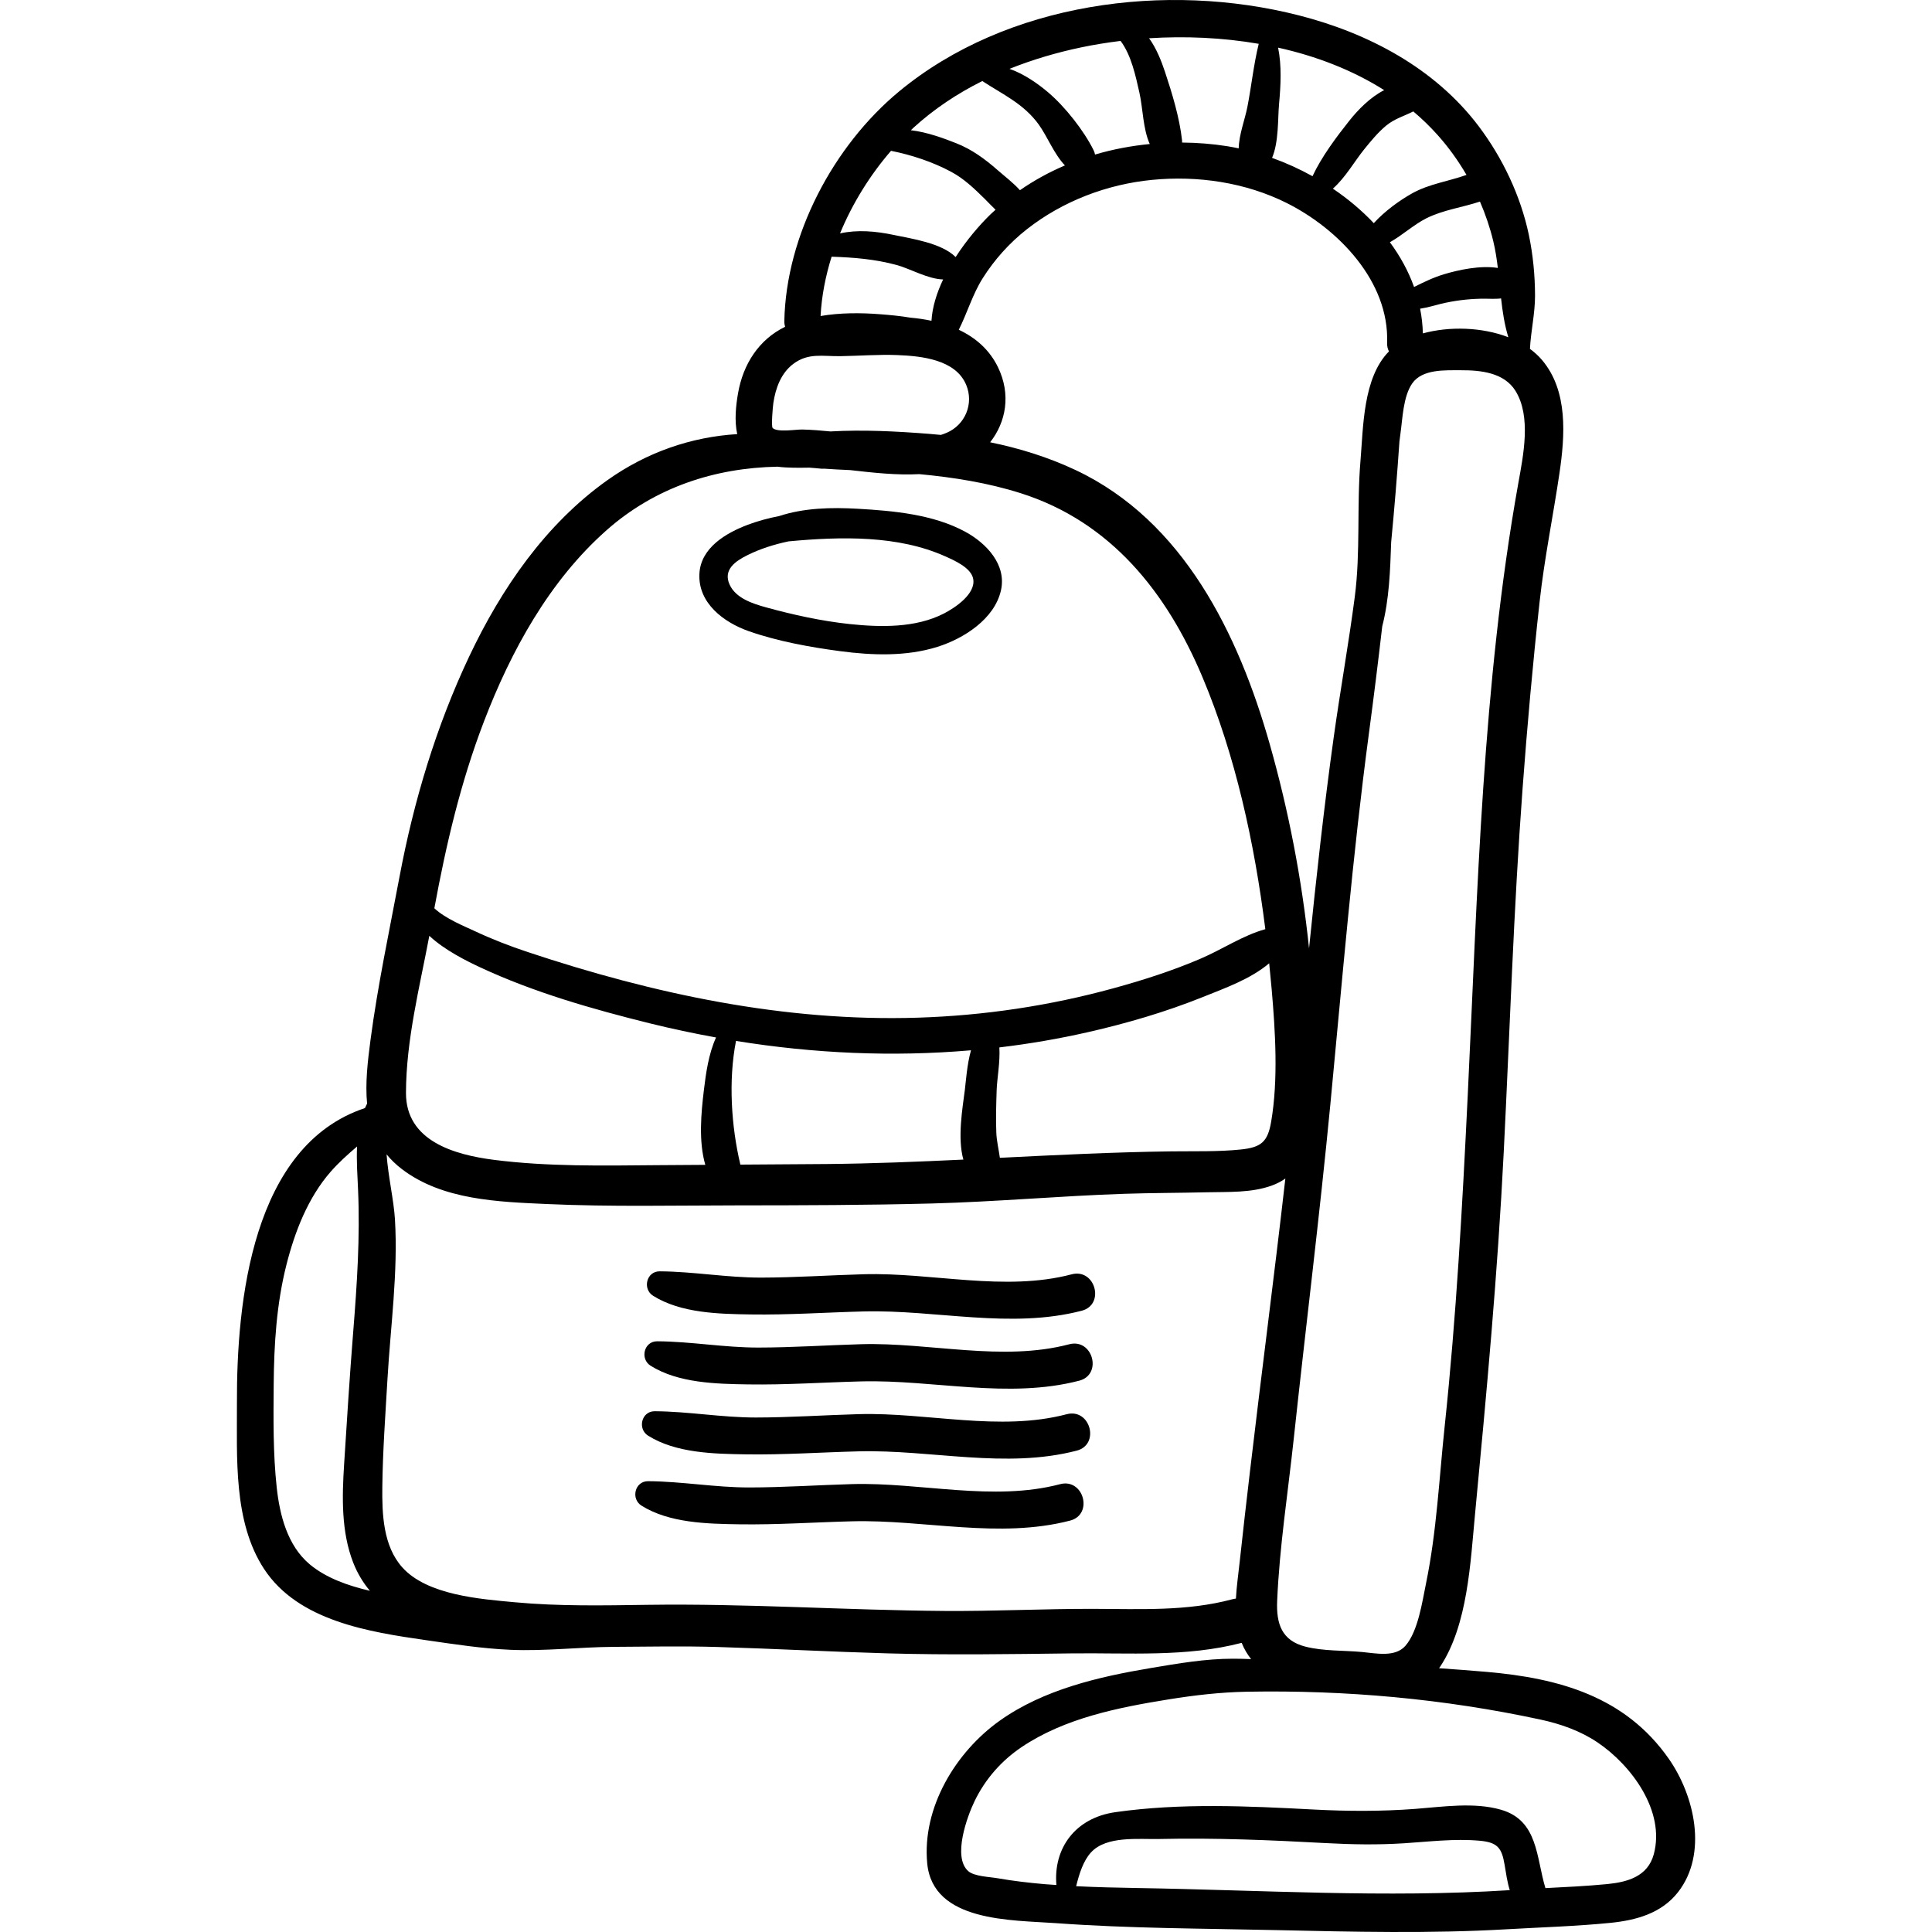
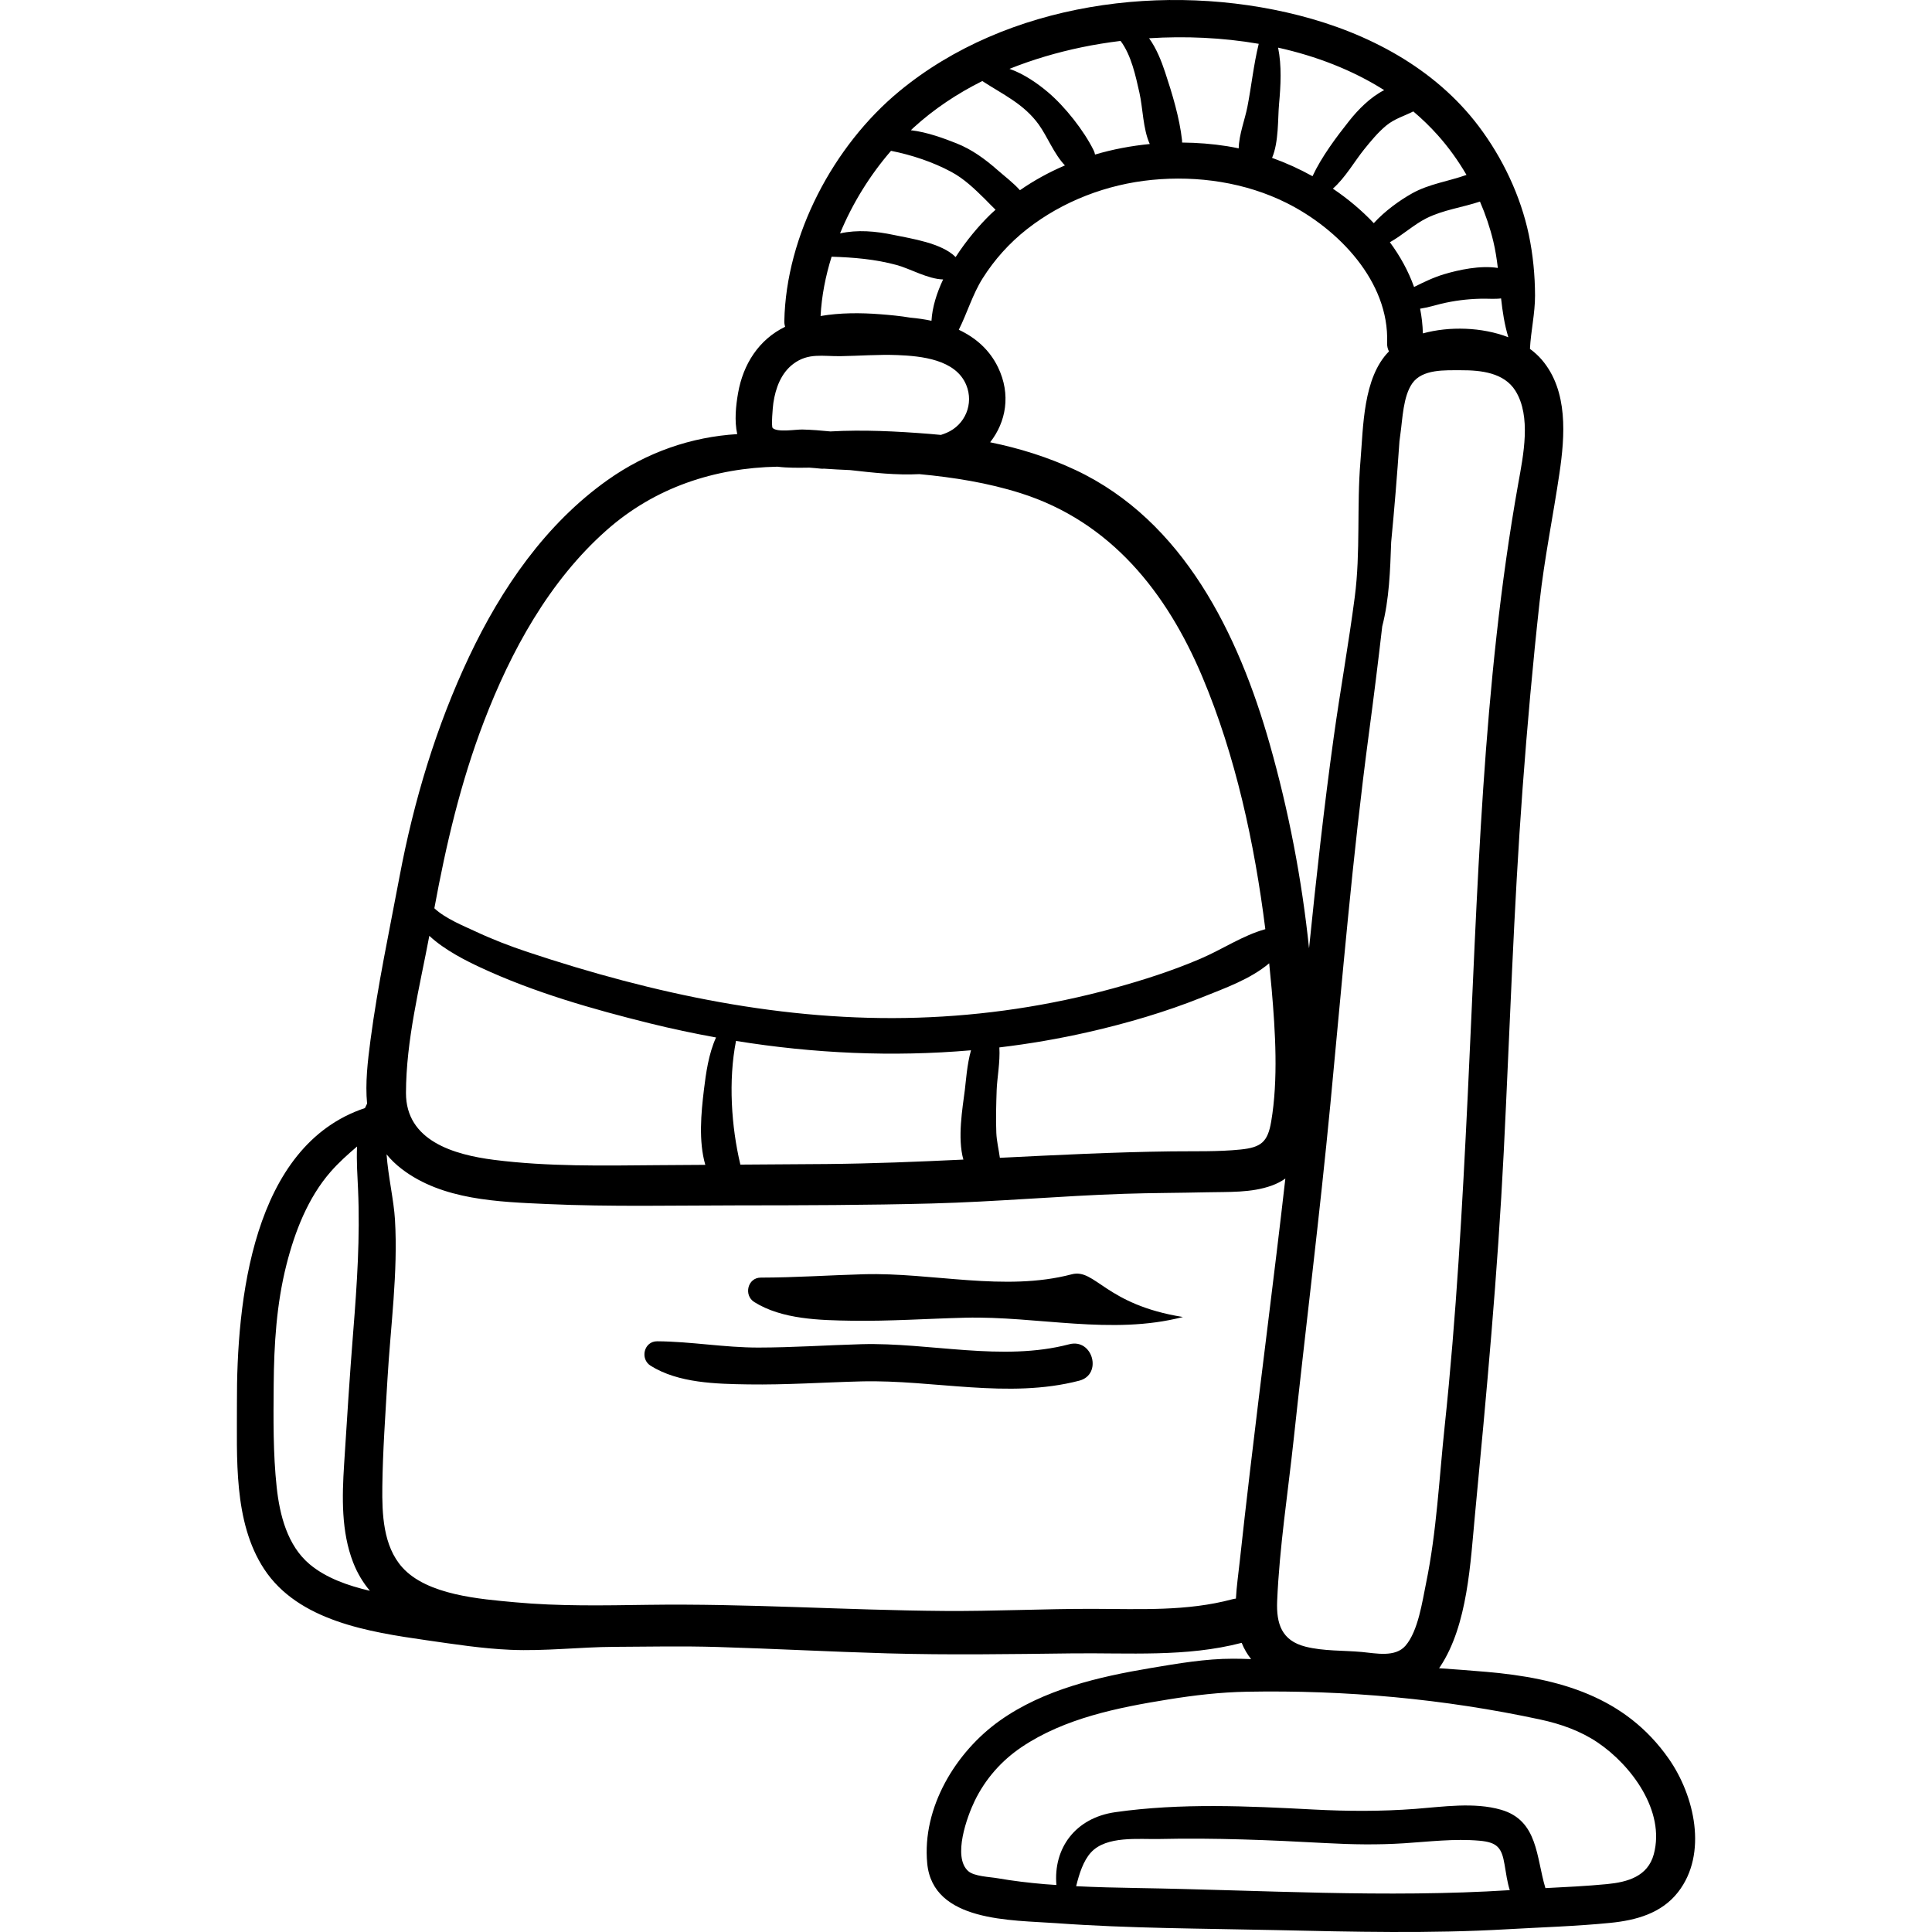
<svg xmlns="http://www.w3.org/2000/svg" version="1.1" id="Capa_1" x="0px" y="0px" viewBox="0 0 511.999 511.999" style="enable-background:new 0 0 511.999 511.999;" xml:space="preserve">
  <g>
    <g>
      <path d="M442.241,466.086c-11.544-16.517-29.096-21.361-48.289-23.025c-4.192-0.364-8.388-0.668-12.584-0.968    c0.095-0.134,0.19-0.262,0.283-0.401c7.336-11.081,8.023-27.616,9.247-40.438c3.049-31.963,5.993-63.817,7.604-95.898    c1.614-32.154,2.613-64.343,4.999-96.454c1.226-16.504,2.696-32.991,4.51-49.441c1.265-11.47,3.563-22.59,5.249-33.975    c1.477-9.97,2.367-21.892-4.646-30.124c-0.922-1.083-1.992-2.044-3.162-2.906c0.232-4.701,1.36-9.384,1.348-14.14    c-0.014-5.349-0.544-10.843-1.643-16.081c-2.164-10.319-6.981-20.446-13.332-28.838c-11.62-15.355-29.206-24.621-47.601-29.319    c-35.215-8.993-77.349-3.469-105.907,20.115C220.87,38.603,208.29,62.372,207.853,85.14c-0.011,0.542,0.077,1.019,0.203,1.465    c-6.981,3.395-11.123,9.92-12.463,17.581c-0.575,3.29-1.006,7.323-0.219,10.858c-12.143,0.743-23.896,4.755-34.355,12.17    c-16.423,11.645-28.158,28.743-36.675,46.753c-8.75,18.502-14.693,38.299-18.47,58.39c-2.694,14.338-5.763,28.728-7.68,43.191    c-0.757,5.718-1.432,11.503-0.91,16.922c-0.205,0.386-0.392,0.78-0.569,1.179c-29.913,9.966-34.031,51.266-33.925,78.248    c0.056,14.31-1.016,31.385,7.209,43.916c9.055,13.796,27.879,16.687,42.972,18.856c7.414,1.065,14.847,2.227,22.339,2.546    c9.156,0.39,18.286-0.732,27.438-0.784c9.129-0.051,18.277-0.238,27.408,0.037c14.984,0.451,29.957,1.259,44.942,1.687    c16.348,0.466,32.633,0.205,48.978,0.008c15.06-0.182,30.249,1.047,44.98-2.795c0.657,1.649,1.513,3.061,2.5,4.309    c-1.582-0.059-3.166-0.102-4.757-0.103c-7.328-0.009-14.622,1.263-21.834,2.472c-13.794,2.313-28.39,5.694-39.985,13.923    c-11.715,8.313-20.653,23.065-19.26,37.824c1.476,15.635,22.413,15.009,34.174,15.864c19.401,1.41,39.06,1.408,58.506,1.843    c20.173,0.452,40.659,0.943,60.808-0.22c9.126-0.527,18.444-0.794,27.532-1.701c6.833-0.683,13.569-2.512,17.963-8.15    C452.635,491.252,449.06,475.841,442.241,466.086z M82.074,414.555c-5.914-4.954-7.95-13.057-8.748-20.409    c-0.973-8.964-0.867-18.169-0.796-27.172c0.083-10.672,0.744-21.391,3.371-31.772c2.217-8.763,5.704-17.809,11.739-24.697    c2.13-2.431,4.526-4.578,6.98-6.666c-0.173,3.867,0.108,7.801,0.267,11.397c0.556,12.584-0.273,25.061-1.276,37.608    c-0.937,11.727-1.674,23.467-2.418,35.208c-0.548,8.634-0.79,17.823,2.399,26.025c1.112,2.86,2.622,5.339,4.436,7.504    C92.178,420.211,86.4,418.177,82.074,414.555z M401.599,103.557c4.252,6.798,2.083,17.148,0.768,24.495    c-9.551,53.317-10.787,108.313-13.407,162.327c-1.417,29.232-3.019,58.473-6.105,87.584c-1.465,13.81-2.128,27.98-4.934,41.594    c-1.007,4.888-2.088,12.683-5.452,16.574c-2.727,3.153-7.841,2.004-11.5,1.667c-4.935-0.455-10.161-0.2-14.985-1.415    c-6.323-1.593-7.78-6.064-7.524-12.11c0.608-14.328,2.873-28.792,4.402-43.05c3.174-29.587,6.873-59.128,9.712-88.75    c3.137-32.742,5.844-65.469,10.196-98.082c1.266-9.48,2.444-18.934,3.533-28.384c1.863-7.231,2.108-14.837,2.371-22.339    c0.854-8.894,1.587-17.801,2.194-26.734c0.086-0.639,0.161-1.28,0.251-1.918c0.573-4.026,0.719-9.955,3.138-13.414    c2.687-3.84,8.7-3.465,12.914-3.482C392.392,98.099,398.579,98.729,401.599,103.557z M264.842,277.576    c7.915-0.943,15.798-2.292,23.623-4.077c10.245-2.338,20.412-5.313,30.171-9.228c6.048-2.426,12.746-4.795,17.71-8.991    c0.238,2.314,0.463,4.624,0.662,6.919c0.967,11.174,1.765,23.889-0.136,35.051c-0.915,5.369-2.64,6.815-8.059,7.378    c-6.021,0.625-12.363,0.42-18.407,0.496c-15.155,0.192-30.291,0.955-45.431,1.706c-0.294-2.202-0.846-4.354-0.941-6.623    c-0.16-3.775-0.032-7.577,0.091-11.352C264.223,285.885,265.079,281.435,264.842,277.576z M336.477,197.148    c-8.245-29.022-22.838-59.127-51.458-72.588c-7.226-3.398-14.836-5.765-22.623-7.351c4.215-5.36,5.572-12.672,2.091-19.871    c-2.25-4.651-5.926-7.843-10.396-9.947c2.208-4.411,3.673-9.422,6.292-13.583c3.147-5,7.122-9.427,11.778-13.078    c9.467-7.424,21.194-11.892,33.142-13.058c12.104-1.181,24.753,0.661,35.687,6.13c13.664,6.835,27.205,20.787,26.606,37.04    c-0.033,0.899,0.162,1.648,0.49,2.282c-6.906,6.992-6.789,20.022-7.548,29.019c-1.012,12.003,0.048,24.111-1.516,36.077    c-1.617,12.37-3.839,24.694-5.562,37.063c-2.595,18.642-4.645,37.327-6.551,56.031    C345.002,232.982,341.483,214.771,336.477,197.148z M399.725,89.372c-6.999-2.707-15.637-2.934-22.65-1.018    c-0.059-2.234-0.309-4.418-0.73-6.547c2.141-0.324,4.28-0.996,5.538-1.295c3.471-0.825,6.867-1.259,10.445-1.344    c2.07-0.05,3.826,0.134,5.472-0.085C398.189,82.583,398.704,86.046,399.725,89.372z M392.204,53.419    c1.483,3.429,2.681,6.968,3.54,10.551c0.555,2.313,0.913,4.669,1.199,7.041c-4.657-0.746-10.426,0.518-14.223,1.653    c-2.826,0.845-5.4,2.104-7.978,3.389c-1.514-4.229-3.701-8.197-6.409-11.854c3.35-1.887,6.434-4.736,9.691-6.36    C382.475,55.62,387.492,54.987,392.204,53.419z M374.538,29.528c2.287,1.933,4.451,4.022,6.468,6.278    c2.873,3.212,5.432,6.771,7.63,10.549c-4.786,1.708-9.927,2.372-14.453,4.911c-3.225,1.809-7.203,4.659-10.115,7.873    c-3.225-3.409-6.891-6.48-10.845-9.146c3.282-2.876,5.761-7.274,8.299-10.419c1.773-2.196,3.643-4.472,5.825-6.284    C369.552,31.461,372.105,30.771,374.538,29.528z M338.712,12.625c10.05,2.236,19.66,5.91,28.11,11.261    c-3.695,1.88-6.937,5.198-9.296,8.178c-3.365,4.25-7.279,9.441-9.697,14.63c-3.469-1.919-7.075-3.552-10.72-4.858    c1.802-4.213,1.501-10.403,1.848-14.224C339.412,22.586,339.687,17.508,338.712,12.625z M333.576,11.612    c-1.354,5.499-1.936,11.254-3.018,16.783c-0.628,3.209-2.215,7.284-2.292,10.923c-1.007-0.213-2.013-0.409-3.012-0.569    c-3.945-0.63-7.963-0.939-11.991-0.972c0.017-0.182,0.016-0.366-0.004-0.551c-0.654-5.986-2.612-12.425-4.503-18.118    c-0.957-2.88-2.272-6.263-4.236-8.969C314.077,9.53,323.966,9.953,333.576,11.612z M286.605,12.539    c3.358-0.7,6.826-1.263,10.359-1.695c2.863,3.808,4,9.347,4.99,13.71c0.932,4.107,0.929,9.614,2.745,13.611    c-4.914,0.483-9.787,1.394-14.509,2.793c-0.068-0.371-0.175-0.74-0.352-1.097c-2.596-5.272-7.621-11.622-12.102-15.416    c-2.554-2.162-6.333-4.879-10.213-6.198C273.704,15.77,280.134,13.888,286.605,12.539z M242.001,33.921    c5.483-5.024,11.689-9.13,18.315-12.444c5.364,3.509,11.023,6.035,14.984,11.56c2.291,3.196,4.047,7.814,6.916,10.799    c-4.18,1.792-8.187,3.972-11.921,6.574c-1.779-1.987-4.045-3.682-5.976-5.379c-3.278-2.881-6.773-5.438-10.857-7.053    c-3.103-1.227-7.7-2.97-12.071-3.465C241.597,34.32,241.794,34.111,242.001,33.921z M236.131,39.969    c5.527,1.111,11.065,2.945,15.969,5.579c3.413,1.833,6.125,4.464,8.867,7.155c0.972,0.954,1.89,1.97,2.865,2.882    c-0.453,0.416-0.923,0.809-1.364,1.24c-2.984,2.909-6.36,6.871-9.216,11.298c-3.709-3.726-11.724-4.875-16.344-5.85    c-4.905-1.034-9.673-1.436-14.288-0.423C225.918,53.869,230.592,46.357,236.131,39.969z M220.382,68.028    c5.83,0.187,11.57,0.655,17.253,2.205c3.594,0.98,8.264,3.724,12.304,3.822c-1.7,3.605-2.875,7.339-3.088,10.952    c-1.818-0.387-3.697-0.659-5.611-0.828c-2.679-0.454-5.4-0.703-8.019-0.906c-5.164-0.401-10.562-0.409-15.757,0.475    C217.731,78.494,218.764,73.202,220.382,68.028z M204.95,106.765c0.585-3.906,2.033-7.891,5.282-10.331    c3.989-2.996,7.785-1.977,12.5-2.046c5.025-0.075,10.047-0.486,15.075-0.289c6.315,0.249,15.472,1.139,18.264,7.944    c2.041,4.973-0.291,10.555-5.202,12.651c-0.496,0.211-1.004,0.396-1.521,0.563c-1.026-0.103-2.053-0.197-3.081-0.278    c-8.628-0.679-17.477-1.138-26.207-0.644c-2.465-0.247-4.934-0.448-7.41-0.509c-1.703-0.042-6.631,0.827-7.887-0.403    C204.353,113.02,204.782,107.883,204.95,106.765z M128.234,191.245c7.179-18.734,17.315-37.286,32.503-50.727    c12.866-11.386,28.69-16.519,45.285-16.841c2.735,0.345,5.677,0.294,8.472,0.254c1.037,0.078,2.075,0.161,3.114,0.273    c0.262,0.028,0.506,0.022,0.738-0.005c2.305,0.165,4.616,0.281,6.93,0.379c6.109,0.688,12.238,1.389,18.362,1.072    c9.091,0.856,18.16,2.291,26.87,5.056c23.844,7.57,38.69,26.267,48.148,48.724c8.777,20.839,13.799,44.028,16.666,66.807    c-6.075,1.707-11.271,5.299-17.233,7.853c-7.47,3.199-15.265,5.686-23.095,7.833c-16.867,4.623-34.216,7.212-51.695,7.768    c-35.406,1.126-69.989-6.26-103.432-17.384c-4.805-1.598-9.551-3.434-14.134-5.592c-2.428-1.144-7.728-3.26-10.626-6.018    C118.208,223.854,122.079,207.307,128.234,191.245z M255.302,307.302c-12.059,0.574-24.123,1.066-36.206,1.177    c-7.633,0.07-15.266,0.113-22.898,0.155c-0.005-0.024-0.003-0.047-0.009-0.071c-2.366-9.973-3.21-22.148-1.139-32.706    c20.608,3.328,41.522,4.275,62.275,2.48c-1.078,3.83-1.352,8.327-1.633,10.519C255.072,293.688,253.697,301.594,255.302,307.302z     M113.775,248.002c4.087,3.824,9.963,6.714,13.551,8.387c14.202,6.619,29.71,11.042,44.869,14.803    c5.817,1.443,11.679,2.68,17.565,3.749c-1.976,4.315-2.685,9.516-3.207,13.823c-0.749,6.179-1.458,13.638,0.359,19.933    c-4.285,0.026-8.571,0.047-12.856,0.085c-14.275,0.127-28.937,0.404-43.13-1.408c-10.61-1.354-23.375-5.032-23.338-17.751    C107.626,275.635,111.181,261.724,113.775,248.002z M331.255,389.914c-0.933,7.962-1.859,15.927-2.715,23.897    c-0.347,3.227-0.832,6.534-1.011,9.834c-0.317,0.037-0.64,0.09-0.975,0.181c-11.992,3.224-24.461,2.563-36.761,2.536    c-13.188-0.029-26.364,0.656-39.561,0.557c-26.188-0.198-52.351-1.995-78.541-1.623c-11.748,0.167-23.53,0.408-35.244-0.679    c-9.183-0.852-23.256-1.875-29.859-9.272c-5.063-5.673-5.355-14.141-5.269-21.342c0.115-9.482,0.813-19.049,1.362-28.514    c0.812-13.969,2.824-28.309,1.986-42.308c-0.306-5.109-1.785-11.305-2.224-17.263c1.125,1.378,2.459,2.685,4.052,3.901    c10.779,8.23,25.534,8.684,38.509,9.267c16.841,0.757,33.665,0.364,50.516,0.352c17.136-0.012,34.271-0.051,51.403-0.5    c17.047-0.447,34.031-2.004,51.06-2.568c7.283-0.241,14.577-0.228,21.862-0.402c5.701-0.136,11.713,0.193,17.164-1.77    c1.363-0.491,2.563-1.121,3.62-1.864C337.686,338.214,334.287,364.044,331.255,389.914z M301.257,500.344    c-5.356-0.087-10.715-0.216-16.066-0.481c0.811-3.275,1.875-6.7,3.924-8.944c4.096-4.486,12.646-3.444,18.155-3.567    c14.727-0.33,29.325,0.282,44.021,1.085c6.944,0.379,13.838,0.497,20.781,0.051c6.609-0.425,13.371-1.268,19.997-0.683    c4.782,0.422,5.916,1.905,6.66,6.343c0.396,2.371,0.705,4.609,1.374,6.761C367.266,503.002,334.11,500.872,301.257,500.344z     M438.27,491.391c-1.582,5.877-6.928,7.387-12.397,7.915c-5.396,0.521-10.865,0.783-16.319,1.062    c-2.472-8.104-1.894-17.905-11.753-20.765c-7.135-2.069-15.439-0.783-22.704-0.233c-9.042,0.684-17.952,0.645-27.007,0.168    c-17.432-0.918-35.184-1.765-52.533,0.706c-10.624,1.514-16.44,9.593-15.6,19.298c-1.028-0.073-2.058-0.132-3.084-0.22    c-4.201-0.359-8.385-0.851-12.539-1.577c-2.052-0.358-6.151-0.469-7.746-1.886c-4.208-3.737-0.278-14.499,1.713-18.599    c2.829-5.824,7.088-10.669,12.454-14.277c11.372-7.646,25.492-10.461,38.797-12.607c6.97-1.125,13.828-1.925,20.897-2.055    c26.146-0.478,52.207,1.876,77.729,7.366c5.387,1.159,10.628,2.991,15.221,6.092C432.299,467.792,441.358,479.919,438.27,491.391z    " />
    </g>
  </g>
  <g>
    <g>
-       <path d="M284.014,337.706c-17.79,4.679-36.968-0.523-55.088-0.02c-9.095,0.253-18.179,0.882-27.28,0.892    c-9.003,0.01-17.871-1.607-26.816-1.663c-3.53-0.021-4.62,4.679-1.755,6.477c7.365,4.622,17.422,4.821,25.885,4.95    c9.998,0.152,19.977-0.546,29.966-0.798c19.147-0.482,38.888,4.719,57.748-0.188C292.901,345.737,290.259,336.063,284.014,337.706    z" />
+       <path d="M284.014,337.706c-17.79,4.679-36.968-0.523-55.088-0.02c-9.095,0.253-18.179,0.882-27.28,0.892    c-3.53-0.021-4.62,4.679-1.755,6.477c7.365,4.622,17.422,4.821,25.885,4.95    c9.998,0.152,19.977-0.546,29.966-0.798c19.147-0.482,38.888,4.719,57.748-0.188C292.901,345.737,290.259,336.063,284.014,337.706    z" />
    </g>
  </g>
  <g>
    <g>
      <path d="M283.353,356.245c-17.79,4.679-36.968-0.523-55.088-0.02c-9.095,0.253-18.179,0.882-27.28,0.892    c-9.002,0.01-17.871-1.607-26.816-1.663c-3.53-0.021-4.62,4.679-1.754,6.477c7.365,4.622,17.422,4.82,25.885,4.95    c9.998,0.152,19.977-0.546,29.966-0.798c19.147-0.482,38.889,4.718,57.749-0.189C292.24,364.274,289.598,354.602,283.353,356.245z    " />
    </g>
  </g>
  <g>
    <g>
-       <path d="M282.692,374.782c-17.79,4.679-36.968-0.523-55.088-0.02c-9.095,0.253-18.178,0.882-27.28,0.893    c-9.002,0.01-17.87-1.608-26.816-1.663c-3.53-0.021-4.619,4.679-1.754,6.477c7.365,4.622,17.422,4.82,25.885,4.949    c9.998,0.153,19.977-0.546,29.966-0.797c19.147-0.482,38.888,4.718,57.749-0.189C291.58,382.813,288.937,373.14,282.692,374.782z" />
-     </g>
+       </g>
  </g>
  <g>
    <g>
-       <path d="M280.937,393.32c-17.79,4.679-36.968-0.523-55.088-0.02c-9.095,0.253-18.179,0.882-27.28,0.892    c-9.003,0.01-17.871-1.607-26.816-1.662c-3.53-0.022-4.62,4.679-1.754,6.477c7.365,4.622,17.422,4.82,25.885,4.949    c9.997,0.152,19.976-0.546,29.966-0.797c19.147-0.482,38.888,4.718,57.748-0.189C289.824,401.351,287.182,391.677,280.937,393.32z    " />
-     </g>
+       </g>
  </g>
  <g>
    <g>
-       <path d="M255.831,140.934c-8.498-4.624-19.042-5.565-28.523-6.108c-7.079-0.406-14.277-0.218-20.838,1.938    c-2.827,0.549-5.608,1.291-8.292,2.303c-5.755,2.169-12.475,6.071-12.827,12.976c-0.398,7.795,6.469,12.901,13.054,15.215    c7.634,2.683,16.249,4.246,24.253,5.307c8.464,1.122,17.535,1.449,25.781-1.148c6.95-2.188,15.102-7.339,16.825-14.959    C266.81,149.622,261.368,143.945,255.831,140.934z M250.15,162.584c-7.495,3.856-16.795,3.661-24.958,2.799    c-7.408-0.782-15.005-2.448-22.188-4.429c-3.5-0.965-7.999-2.409-9.645-6.015c-1.807-3.962,1.55-6.251,4.749-7.833    c3.341-1.652,7.017-2.833,10.872-3.639c13.963-1.307,29.05-1.627,41.523,3.972c2.393,1.074,6.851,3,7.403,5.966    C258.648,157.383,253.098,161.068,250.15,162.584z" />
-     </g>
+       </g>
  </g>
  <g>
</g>
  <g>
</g>
  <g>
</g>
  <g>
</g>
  <g>
</g>
  <g>
</g>
  <g>
</g>
  <g>
</g>
  <g>
</g>
  <g>
</g>
  <g>
</g>
  <g>
</g>
  <g>
</g>
  <g>
</g>
  <g>
</g>
</svg>